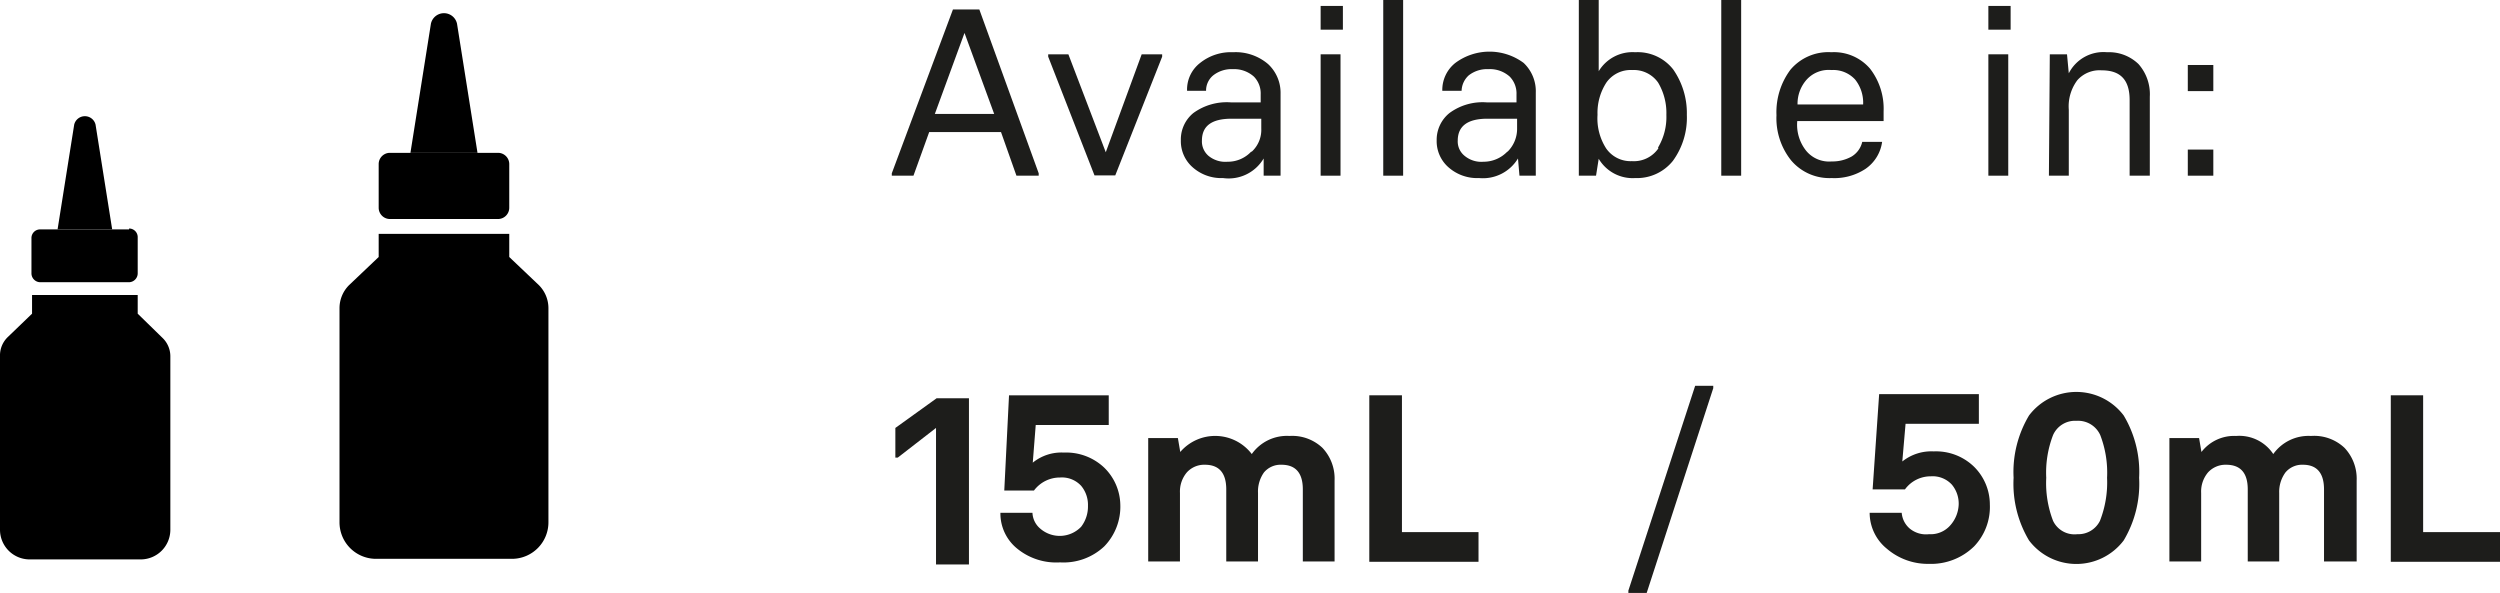
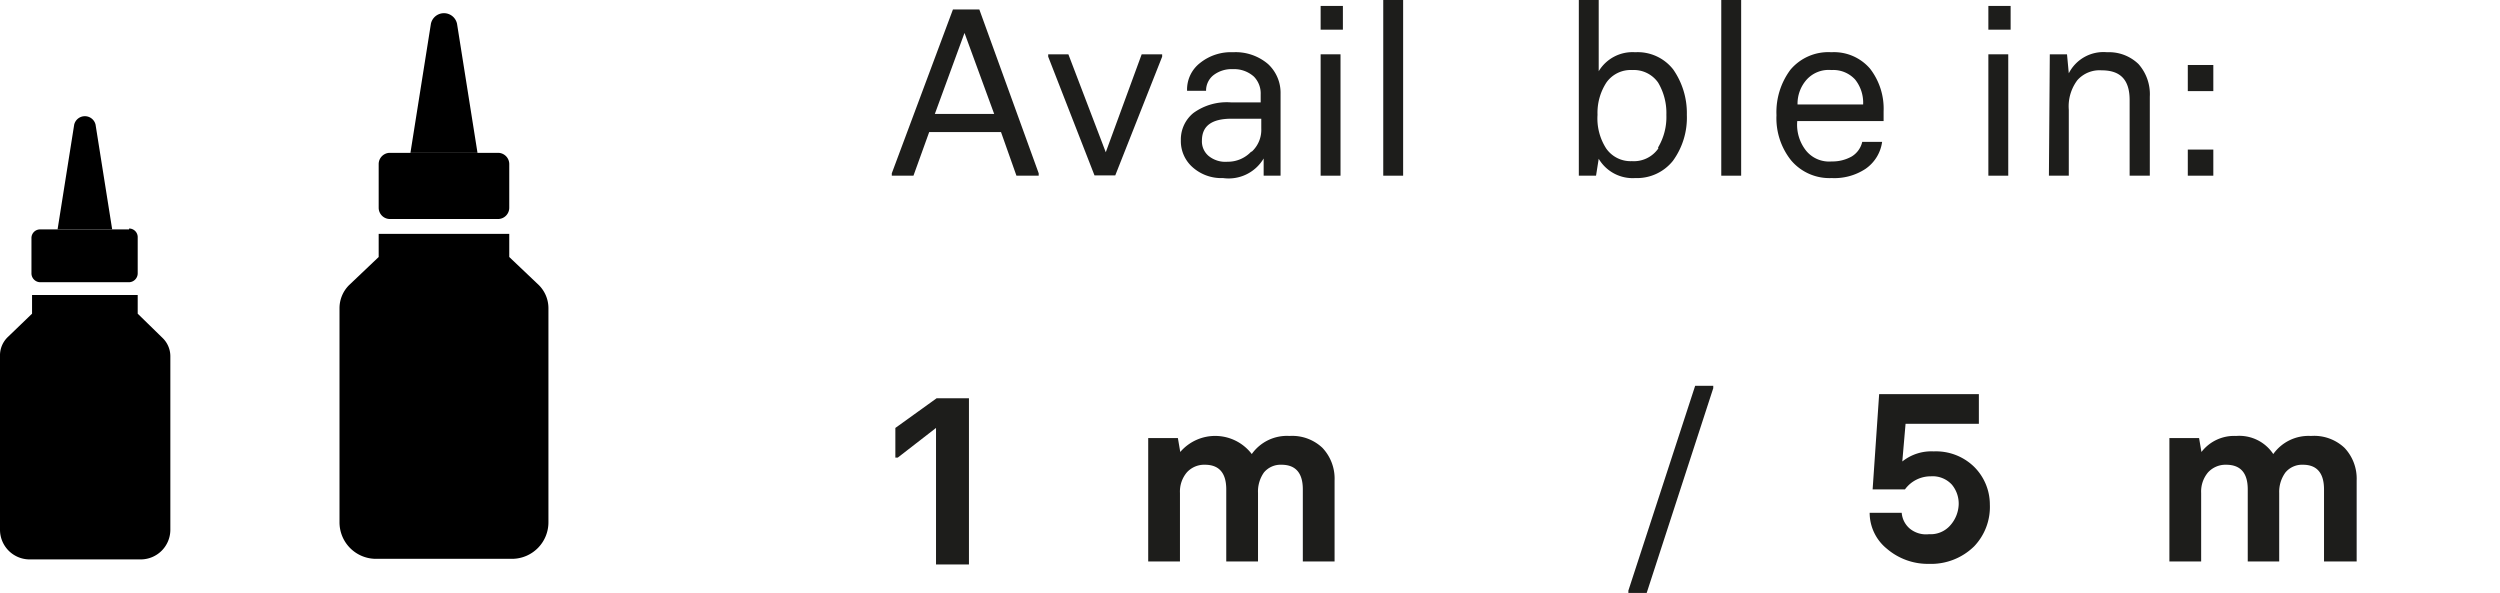
<svg xmlns="http://www.w3.org/2000/svg" viewBox="0 0 84.24 19.98">
  <defs>
    <style>.cls-1{fill:#1d1d1b;}</style>
  </defs>
  <g id="Layer_2" data-name="Layer 2">
    <g id="Layer_1-2" data-name="Layer 1">
      <path class="cls-1" d="M35,5.84v.08h-.75l-.52-1.47H31.31l-.53,1.47h-.73V5.84L32.11.32H33Zm-1.5-2-1-2.73h0l-1,2.73Z" />
      <path class="cls-1" d="M35.32,1.91V1.83H36l1.26,3.3h0l1.21-3.3h.69v.08l-1.58,4h-.7Z" />
      <path class="cls-1" d="M40.18,5.63a1.17,1.17,0,0,1-.39-.9,1.15,1.15,0,0,1,.42-.92,1.91,1.91,0,0,1,1.27-.36h1V3.18a.81.81,0,0,0-.23-.6,1,1,0,0,0-.71-.25,1,1,0,0,0-.66.21.66.66,0,0,0-.24.52H40a1.13,1.13,0,0,1,.44-.94,1.66,1.66,0,0,1,1.11-.36,1.68,1.68,0,0,1,1.18.4,1.32,1.32,0,0,1,.42,1V5.92h-.57l0-.58h0A1.37,1.37,0,0,1,41.21,6,1.45,1.45,0,0,1,40.18,5.63Zm2-.52a1,1,0,0,0,.32-.78V4h-1c-.68,0-1,.25-1,.74a.64.64,0,0,0,.22.51.89.89,0,0,0,.64.2A1.08,1.08,0,0,0,42.16,5.11Z" />
      <path class="cls-1" d="M44.5.2h.75V1H44.5Zm0,1.63h.67V5.92h-.67Z" />
      <path class="cls-1" d="M46.61,0h.67V5.92h-.67Z" />
-       <path class="cls-1" d="M48.8,5.63a1.17,1.17,0,0,1-.39-.9,1.16,1.16,0,0,1,.43-.92,1.88,1.88,0,0,1,1.26-.36h1V3.18a.81.81,0,0,0-.23-.6,1,1,0,0,0-.72-.25,1,1,0,0,0-.66.21.73.73,0,0,0-.24.52h-.65a1.16,1.16,0,0,1,.44-.94,1.93,1.93,0,0,1,2.3,0,1.31,1.31,0,0,1,.41,1V5.92H51.2l-.05-.58h0A1.38,1.38,0,0,1,49.84,6,1.46,1.46,0,0,1,48.8,5.63Zm2-.52a1.08,1.08,0,0,0,.32-.78V4h-1c-.67,0-1,.25-1,.74a.62.62,0,0,0,.23.51.88.88,0,0,0,.64.2A1.11,1.11,0,0,0,50.79,5.11Z" />
      <path class="cls-1" d="M53.87,5.35h0l-.09.57h-.58V0h.67V2.4h0a1.33,1.33,0,0,1,1.23-.64,1.52,1.52,0,0,1,1.28.58,2.57,2.57,0,0,1,.46,1.53,2.47,2.47,0,0,1-.47,1.55A1.55,1.55,0,0,1,55.1,6,1.33,1.33,0,0,1,53.87,5.35Zm2-.38a2,2,0,0,0,.28-1.1,2,2,0,0,0-.28-1.09A1,1,0,0,0,55,2.36a1,1,0,0,0-.87.42,1.87,1.87,0,0,0-.3,1.09A1.87,1.87,0,0,0,54.12,5a1,1,0,0,0,.87.43A1,1,0,0,0,55.88,5Z" />
      <path class="cls-1" d="M58,0h.67V5.92H58Z" />
      <path class="cls-1" d="M60.35,5.4a2.28,2.28,0,0,1-.49-1.52,2.39,2.39,0,0,1,.47-1.53,1.67,1.67,0,0,1,1.38-.59,1.6,1.6,0,0,1,1.3.55,2.2,2.2,0,0,1,.46,1.44v.33H60.56a1.41,1.41,0,0,0,.3,1,1,1,0,0,0,.86.36,1.32,1.32,0,0,0,.68-.17.78.78,0,0,0,.35-.49h.67a1.32,1.32,0,0,1-.56.91A1.9,1.9,0,0,1,61.72,6,1.69,1.69,0,0,1,60.35,5.4Zm2.43-1.88a1.25,1.25,0,0,0-.27-.84,1,1,0,0,0-.8-.32,1,1,0,0,0-.83.32,1.22,1.22,0,0,0-.31.84Z" />
      <path class="cls-1" d="M67,.2h.75V1H67Zm0,1.63h.67V5.92H67Z" />
      <path class="cls-1" d="M69.07,1.83h.58l.06.64h0A1.31,1.31,0,0,1,71,1.76a1.43,1.43,0,0,1,1.06.4,1.53,1.53,0,0,1,.38,1.1V5.92h-.68V3.37c0-.68-.31-1-.94-1A1,1,0,0,0,70,2.7a1.47,1.47,0,0,0-.29,1V5.92h-.67Z" />
      <path class="cls-1" d="M73.72,2.19h.86v.88h-.86Zm0,2.85h.86v.88h-.86Z" />
      <path class="cls-1" d="M31.54,14.42h0l-1.29,1h-.08v-1l1.39-1h1.09v5.6H31.54Z" />
-       <path class="cls-1" d="M34.28,18.49a1.52,1.52,0,0,1-.57-1.21h1.08a.73.73,0,0,0,.26.53,1,1,0,0,0,1.38-.06,1.12,1.12,0,0,0,.23-.71,1,1,0,0,0-.23-.67.88.88,0,0,0-.71-.28,1.09,1.09,0,0,0-.88.44h-1L34,13.32h3.36v1H34.9l-.1,1.27h0a1.53,1.53,0,0,1,1.05-.34,1.86,1.86,0,0,1,1.36.51A1.79,1.79,0,0,1,37.75,17a1.92,1.92,0,0,1-.54,1.41,2,2,0,0,1-1.49.54A2.08,2.08,0,0,1,34.28,18.49Z" />
      <path class="cls-1" d="M44.56,15.09a1.51,1.51,0,0,1,.41,1.1v2.73H43.9V16.49c0-.55-.24-.83-.72-.83a.73.73,0,0,0-.59.26,1.11,1.11,0,0,0-.2.69v2.31H41.32V16.49c0-.55-.24-.83-.72-.83a.79.79,0,0,0-.61.26,1,1,0,0,0-.23.69v2.31H38.69V14.76h1l.08.47h0a1.55,1.55,0,0,1,2.41.07h0a1.45,1.45,0,0,1,1.27-.61A1.48,1.48,0,0,1,44.56,15.09Z" />
-       <path class="cls-1" d="M46.14,13.32h1.1v4.61h2.58v1H46.14Z" />
      <path class="cls-1" d="M54.87,19.9,57.12,13h.61v.08L55.48,20h-.61Z" />
      <path class="cls-1" d="M63.58,18.49A1.56,1.56,0,0,1,63,17.28h1.08a.78.78,0,0,0,.27.53A.86.86,0,0,0,65,18a.88.88,0,0,0,.71-.29A1.12,1.12,0,0,0,66,17a1,1,0,0,0-.23-.67.88.88,0,0,0-.71-.28,1.07,1.07,0,0,0-.87.44H63.1l.22-3.21h3.36v1H64.21l-.11,1.27h0a1.57,1.57,0,0,1,1.06-.34,1.84,1.84,0,0,1,1.35.51A1.79,1.79,0,0,1,67.05,17a1.92,1.92,0,0,1-.53,1.41A2.07,2.07,0,0,1,65,19,2.12,2.12,0,0,1,63.58,18.49Z" />
-       <path class="cls-1" d="M68.37,18.21a3.72,3.72,0,0,1-.52-2.11,3.71,3.71,0,0,1,.52-2.1,2,2,0,0,1,3.19,0,3.71,3.71,0,0,1,.52,2.1,3.72,3.72,0,0,1-.52,2.11,2,2,0,0,1-3.19,0Zm2.39-.66A3.55,3.55,0,0,0,71,16.1a3.53,3.53,0,0,0-.23-1.44.82.82,0,0,0-.8-.48.81.81,0,0,0-.79.48,3.53,3.53,0,0,0-.23,1.44,3.55,3.55,0,0,0,.23,1.45A.8.8,0,0,0,70,18,.81.81,0,0,0,70.76,17.55Z" />
      <path class="cls-1" d="M79,15.09a1.51,1.51,0,0,1,.41,1.1v2.73H78.31V16.49c0-.55-.24-.83-.71-.83a.73.73,0,0,0-.59.26,1.11,1.11,0,0,0-.21.69v2.31H75.74V16.49c0-.55-.24-.83-.73-.83a.8.8,0,0,0-.61.26,1,1,0,0,0-.23.69v2.31H73.1V14.76h1l.08.47h0a1.39,1.39,0,0,1,1.17-.54,1.37,1.37,0,0,1,1.25.61h0a1.46,1.46,0,0,1,1.27-.61A1.49,1.49,0,0,1,79,15.09Z" />
-       <path class="cls-1" d="M80.56,13.32h1.09v4.61h2.59v1H80.56Z" />
      <path d="M17.16,8.66V7.88h-4.4v.78l-1,.95a1.1,1.1,0,0,0-.32.77v7.21a1.23,1.23,0,0,0,1.2,1.24h4.64a1.23,1.23,0,0,0,1.2-1.24V10.38a1.1,1.1,0,0,0-.32-.77Z" />
      <path d="M16.79,5.15H13.13a.38.38,0,0,0-.37.37V7a.38.38,0,0,0,.37.38h3.66A.38.38,0,0,0,17.16,7V5.52a.38.38,0,0,0-.37-.37" />
      <path d="M14.52.8l-.69,4.35h2.26L15.4.8a.45.45,0,0,0-.88,0" />
      <path d="M4.64,10.57V9.94H1.08v.63l-.81.78A.86.86,0,0,0,0,12v5.85a1,1,0,0,0,1,1H4.74a1,1,0,0,0,1-1V12a.86.86,0,0,0-.27-.62Z" />
      <path d="M4.35,7.73h-3a.29.29,0,0,0-.29.3V9.21a.3.3,0,0,0,.29.3h3a.3.3,0,0,0,.29-.3V8a.29.29,0,0,0-.29-.3" />
      <path d="M2.5,4.2,1.94,7.73H3.78L3.22,4.2a.37.37,0,0,0-.72,0" />
    </g>
  </g>
</svg>